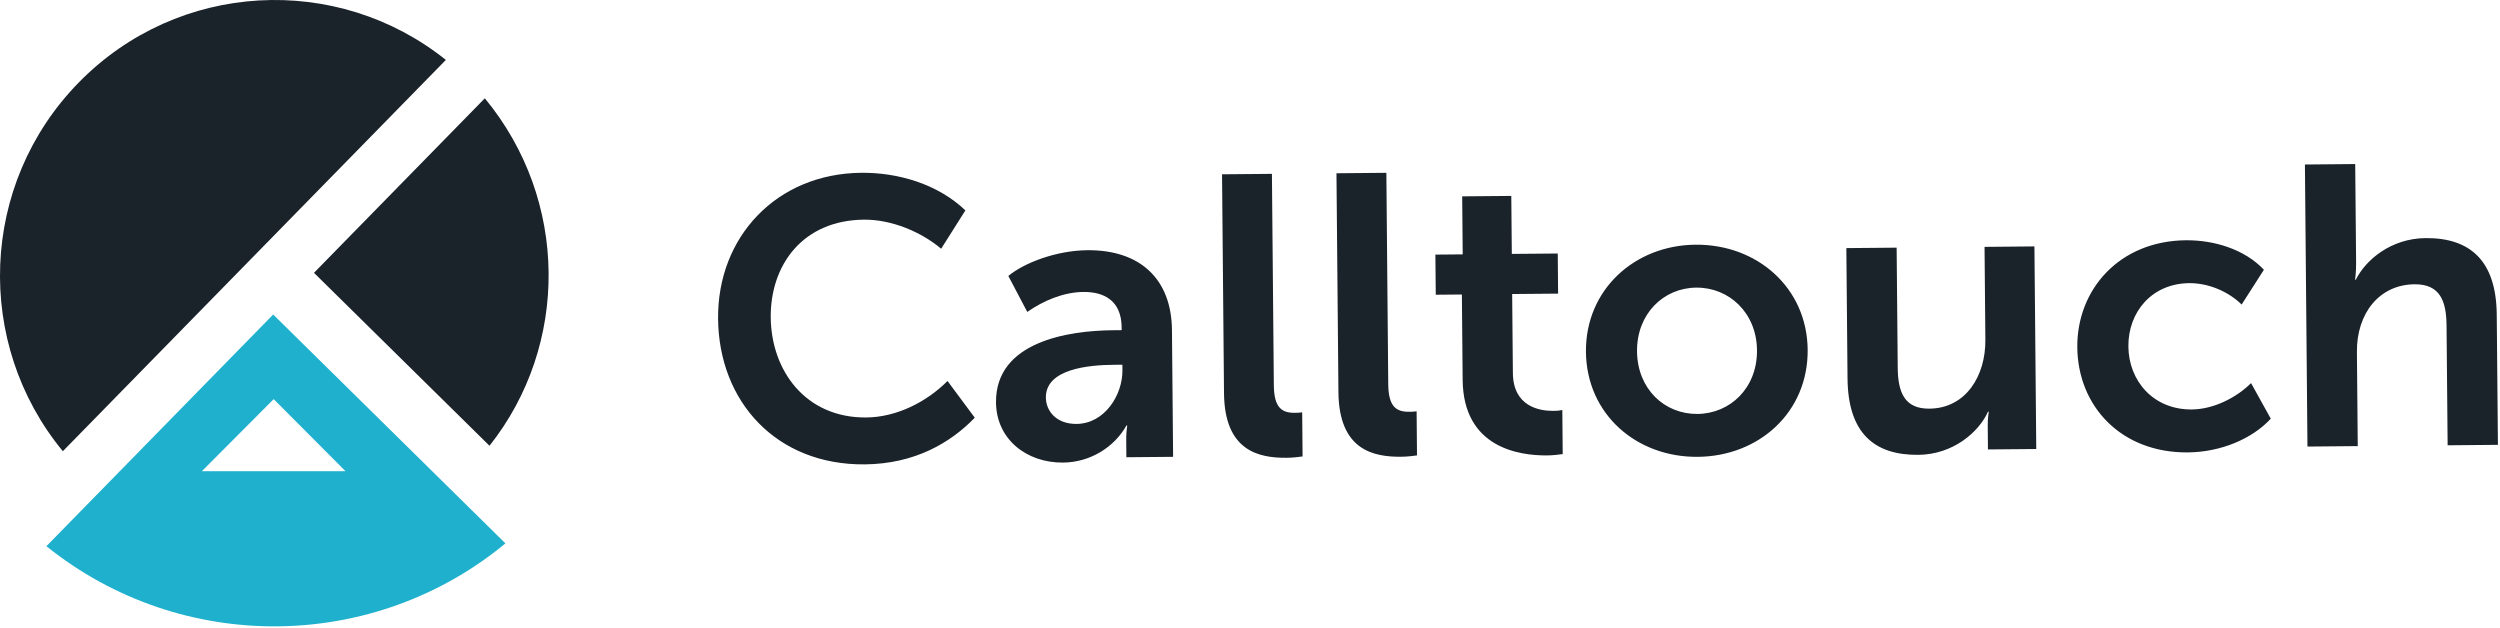
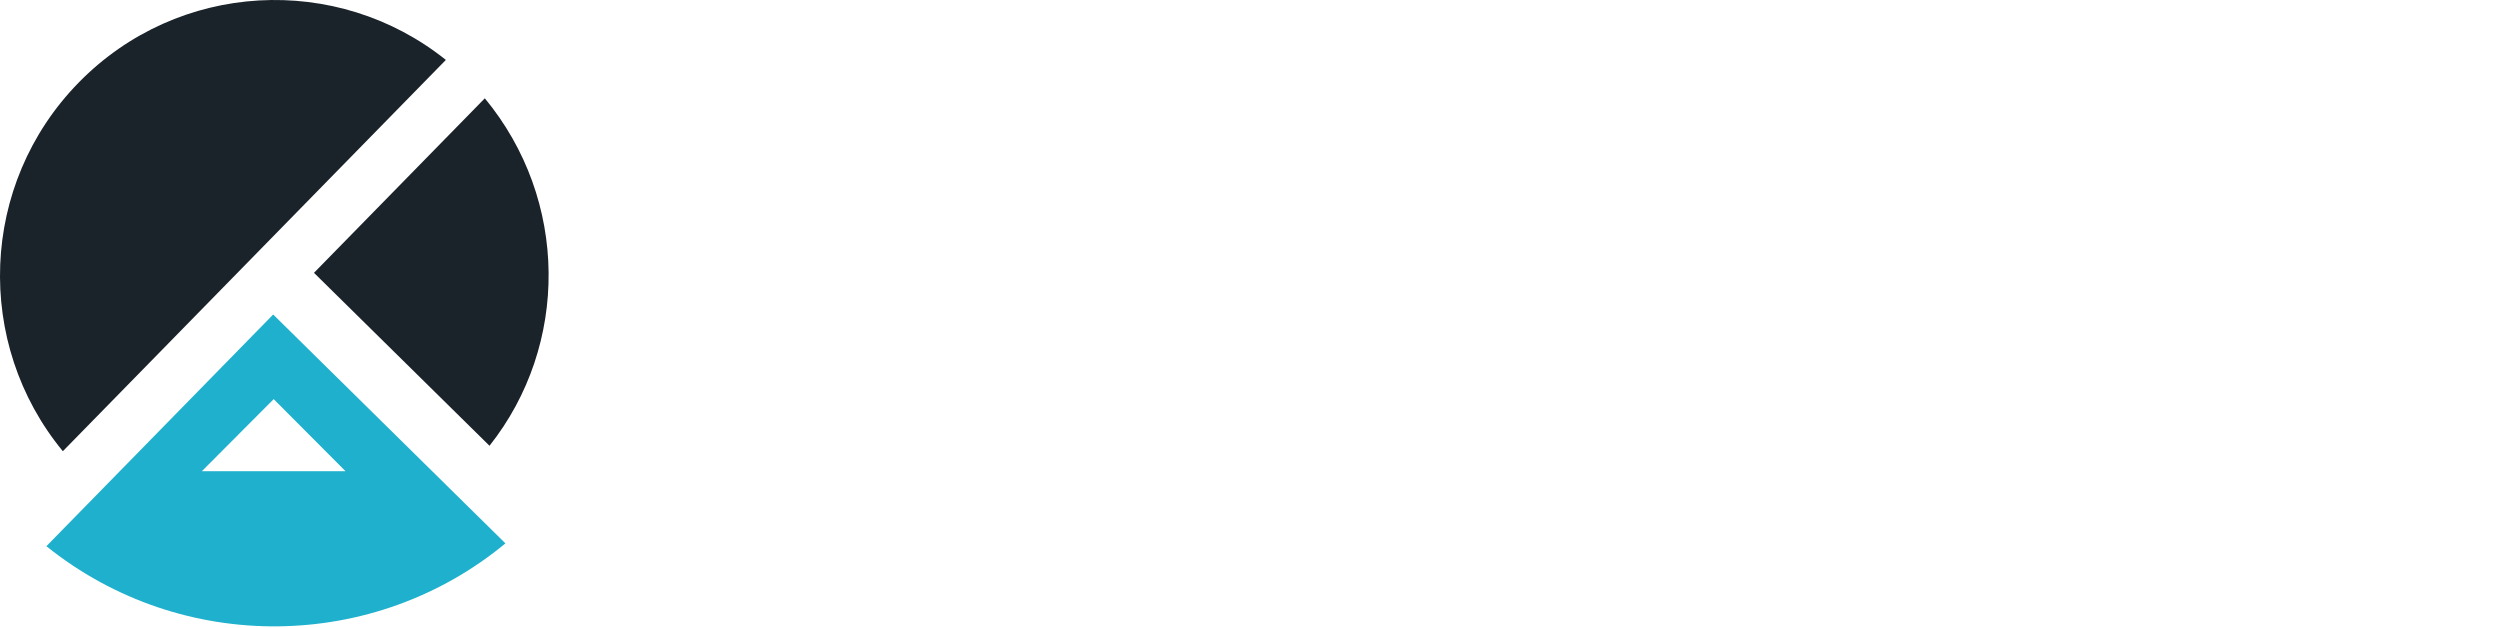
<svg xmlns="http://www.w3.org/2000/svg" width="7775" height="1954" viewBox="0 0 7775 1954" fill="none">
-   <path fill-rule="evenodd" clip-rule="evenodd" d="M2678.63 537.35C2793.14 536.332 2916.6 572.318 3002.33 654.305L2927.02 773.58C2864.99 721.066 2772.34 682.353 2687.34 683.126C2495.25 684.836 2395.51 825.361 2396.98 987.217C2398.45 1151.56 2504.45 1300.1 2694.14 1298.35C2787.68 1297.54 2880.86 1250.97 2946.77 1184.86L3031.52 1299.04C2957.11 1376.31 2845.65 1442.78 2689.25 1444.21C2414.65 1446.65 2235.54 1249.38 2233.22 991.166C2230.94 736.658 2415.14 539.792 2678.63 537.39M3348.18 1318.38C3435.61 1317.61 3491.46 1228.13 3490.77 1151.56L3490.61 1134.26L3463.54 1134.5C3384.73 1135.19 3251.82 1147.53 3252.64 1236.47C3253.04 1278.49 3285.41 1318.99 3348.18 1318.38ZM3461.34 1027.03L3488.41 1026.79L3488.33 1018.12C3487.6 935.355 3434.39 907.388 3369.14 907.999C3307.55 908.528 3244.98 935.07 3194.83 970.12L3135.93 858.213C3187.26 815.754 3287.93 778.994 3381.51 778.139C3545.28 776.674 3643.38 867.209 3644.81 1026.58L3648.35 1420.72L3503.02 1422.02L3502.58 1368.9C3502.39 1353.58 3503.48 1338.28 3505.83 1323.14H3503.39C3465.82 1390.23 3391.12 1437.86 3306.17 1438.63C3192.88 1439.65 3098.64 1366.37 3097.58 1251.5C3095.92 1062.45 3322.2 1028.25 3461.34 1027.03ZM3800.55 542.072L3955.68 540.688L3961.63 1197.92C3962.24 1267.13 3985.81 1284.23 4026.39 1283.82C4032.58 1283.82 4041.17 1283.74 4049.8 1282.39L4051.02 1419.54C4039.95 1420.88 4022.73 1423.53 4001.76 1423.69C3915.63 1424.51 3808.28 1403.18 3806.66 1222.84L3800.55 542.072ZM4156.41 538.856L4311.58 537.431L4317.45 1194.71C4318.06 1263.91 4341.67 1281.01 4382.29 1280.6C4388.4 1280.6 4397.07 1280.48 4405.66 1279.18L4406.88 1416.32C4395.81 1417.67 4378.59 1420.27 4357.66 1420.48C4271.49 1421.29 4164.14 1399.96 4162.52 1219.62L4156.41 538.856ZM4546.46 915.897L4465.21 916.629L4464.07 791.818L4549.03 791.085L4547.4 610.665L4700.13 609.322L4701.72 789.66L4844.6 788.398L4845.7 913.169L4702.82 914.431L4705.06 1160.31C4705.99 1264.12 4787.41 1278.2 4830.51 1277.79C4839.1 1277.75 4846.51 1277.67 4858.81 1275.11L4860.03 1412.21C4847.73 1413.56 4832.96 1416.16 4812.03 1416.36C4724.59 1417.18 4550.74 1392.75 4548.86 1181.48L4546.46 915.897ZM5278.86 1287.36C5381.03 1286.42 5465.3 1206.59 5464.24 1089.19C5463.22 973.051 5377.53 893.548 5275.32 894.484C5173.1 895.379 5090.1 976.471 5091.16 1092.57C5092.22 1209.97 5176.68 1288.26 5278.86 1287.36ZM5272.87 761.001C5465.01 759.292 5620.1 895.054 5621.85 1087.77C5623.6 1281.74 5470.91 1419.05 5280.04 1420.76C5089.16 1422.47 4934.03 1287.97 4932.28 1094C4930.57 901.282 5083.22 762.752 5272.87 761.001ZM5742.14 771.626L5898.54 770.201L5901.92 1143.33C5902.57 1219.91 5922.76 1271.65 6000.35 1270.91C6113.63 1269.94 6175.51 1169.27 6174.49 1056.83L6171.93 767.759L6327.06 766.334L6332.76 1396.42L6182.51 1397.76L6181.86 1323.67C6181.61 1300.18 6185.11 1280.36 6185.11 1280.36L6182.67 1280.4C6153.69 1344.92 6073.05 1413.6 5965.91 1414.57C5830.48 1415.79 5747.31 1348.59 5745.81 1176.84L5742.14 771.626ZM6798.57 747.242C6883.52 746.468 6979.79 774.028 7040.73 838.958L6971.53 947.079C6931.76 907.918 6869.92 880.032 6808.38 880.602C6692.65 881.661 6618.28 970.039 6619.25 1077.55C6620.19 1183.8 6696.19 1274.54 6816.8 1273.44C6883.32 1272.83 6954.39 1237.61 7000.8 1191.45L7062.14 1302.1C7003.61 1365.64 6905.42 1406.07 6804.47 1407C6596.38 1408.87 6462.08 1263.06 6460.41 1080.2C6458.79 901.079 6590.43 749.114 6798.57 747.201M7168.31 511.622L7324.7 510.197L7327.47 816.609C7327.75 847.466 7324.25 869.733 7324.25 869.733H7326.7C7356.94 808.915 7435.18 741.502 7543.54 740.484C7682.68 739.263 7763.36 811.439 7764.86 978.221L7768.53 1383.43L7612.13 1384.86L7608.75 1011.72C7608.06 935.152 7587.91 883.411 7509.1 884.144C7399.48 885.162 7328.89 974.72 7329.99 1094.61L7332.6 1387.38L7176.2 1388.81L7168.31 511.622Z" fill="#1A222A" />
  <path fill-rule="evenodd" clip-rule="evenodd" d="M976.475 848.484L1522.35 1386.36C1770.34 1073.56 1769.4 621.942 1507.78 305.72L976.475 848.484Z" fill="#1A222A" />
  <path fill-rule="evenodd" clip-rule="evenodd" d="M627.78 1465.42L851.179 1241.28L1074.54 1465.42H627.78ZM849.592 978.14L144.265 1698.68C567.534 2038.39 1165.31 2026.5 1571.85 1689.88L849.592 978.14Z" fill="#1EB0CD" />
  <path fill-rule="evenodd" clip-rule="evenodd" d="M1386.63 186.356C1048.48 -84.151 554.502 -59.685 244.886 256.619C-64.73 572.922 -80.239 1068.91 195.428 1403.25L1386.63 186.356Z" fill="#1A222A" />
</svg>